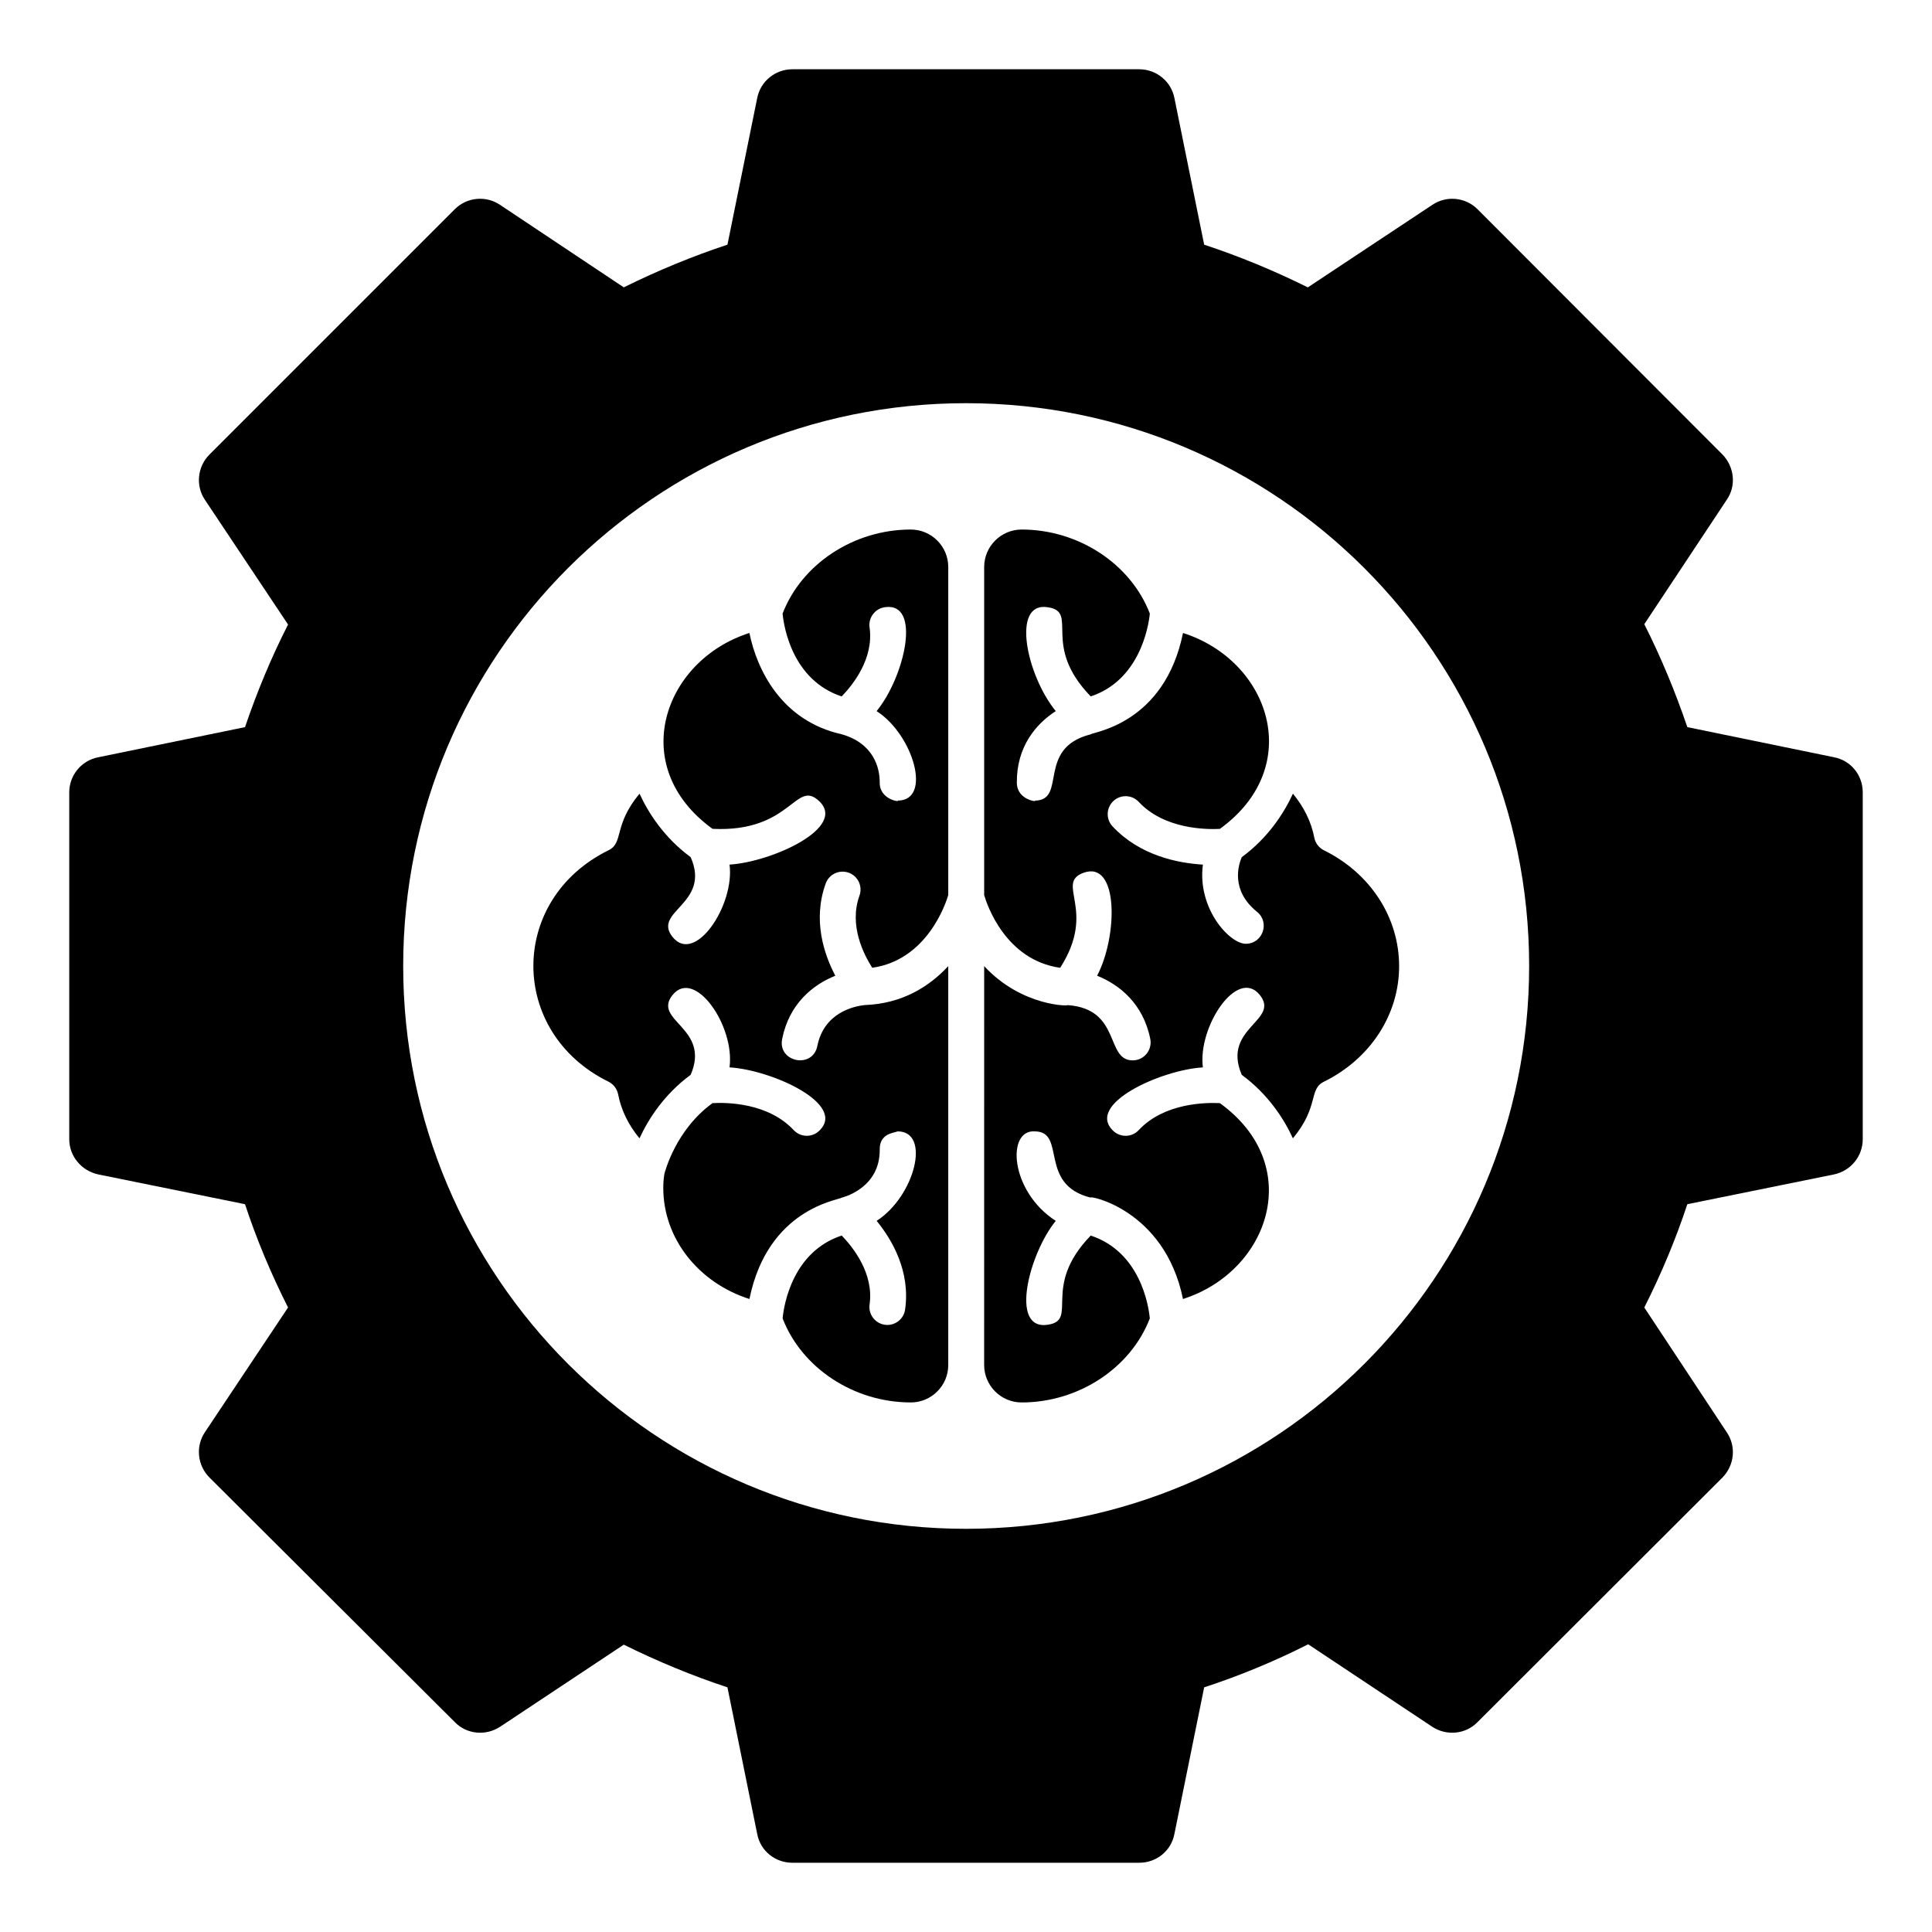
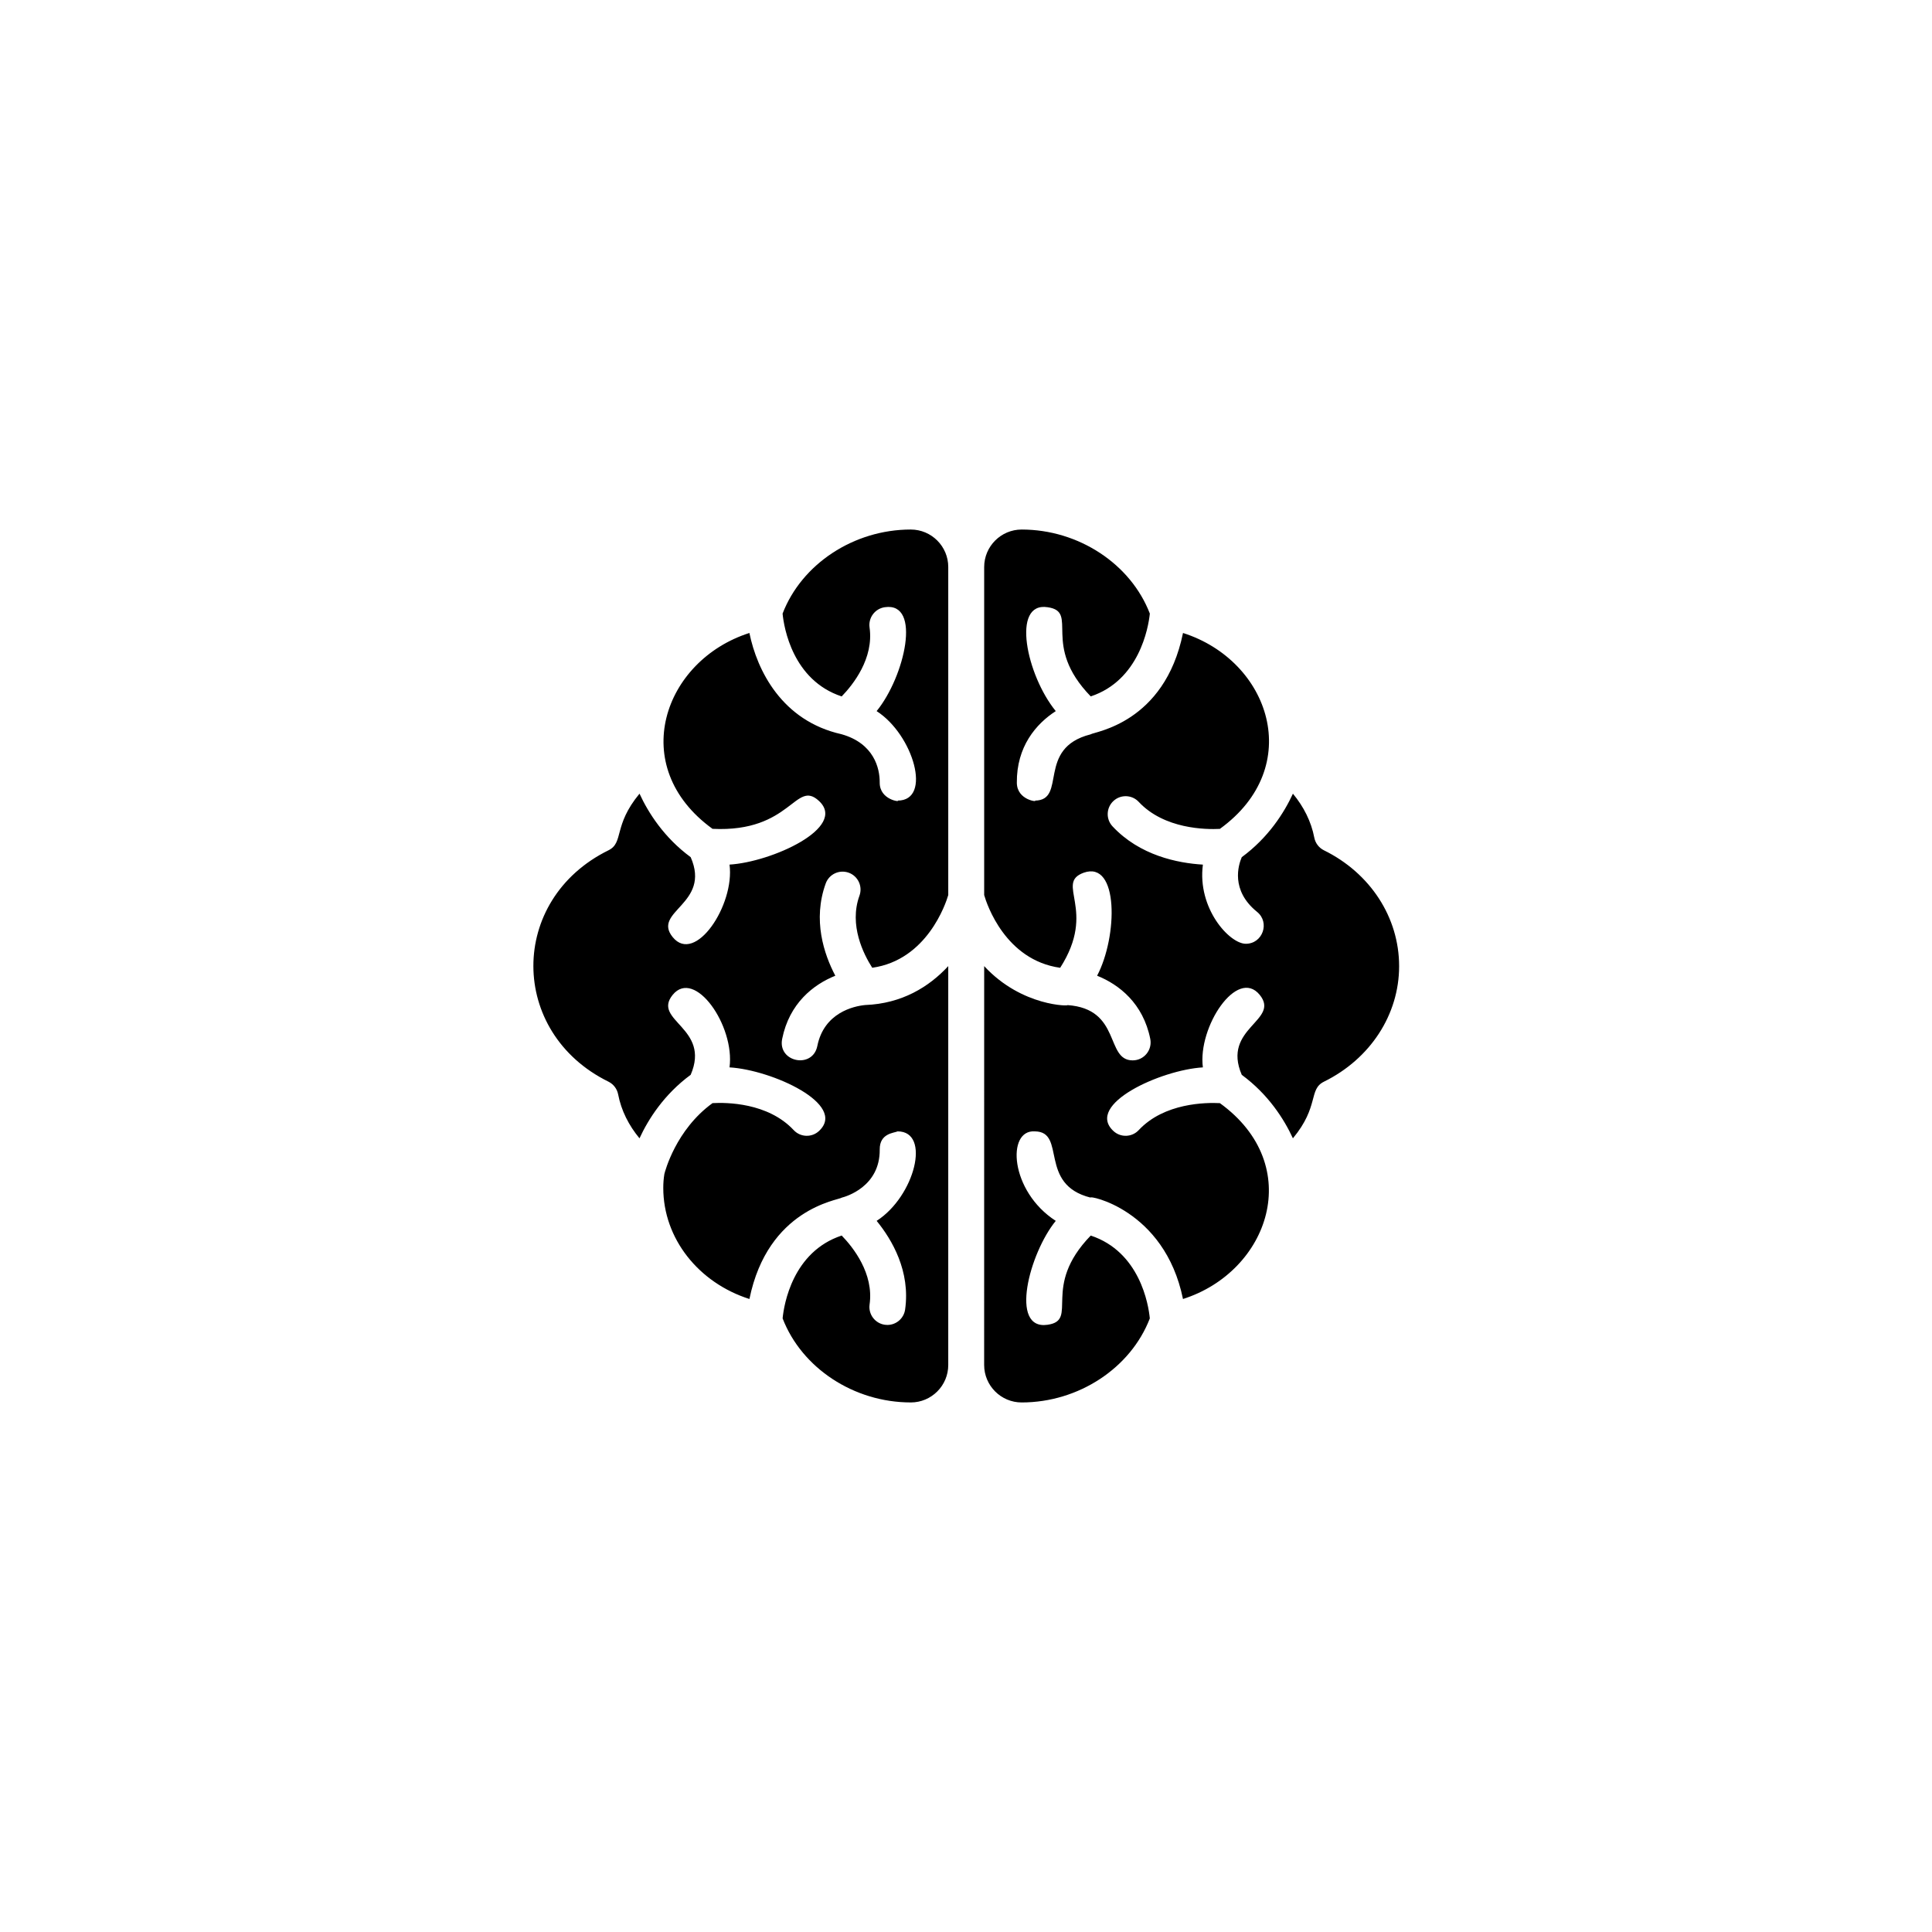
<svg xmlns="http://www.w3.org/2000/svg" fill="#000000" width="800px" height="800px" version="1.1" viewBox="144 144 512 512">
  <g>
-     <path d="m630.04 344.68-38.879-7.984c-3.231-9.504-7.035-18.633-11.406-27.281l21.863-32.984c2.566-3.707 1.996-8.746-1.141-11.977l-64.926-65.02c-3.137-3.137-8.176-3.707-11.977-1.141l-32.984 21.863c-9.219-4.562-18.25-8.27-27.473-11.312l-7.891-38.883c-0.855-4.371-4.754-7.606-9.316-7.606h-91.922c-4.562 0-8.461 3.231-9.316 7.606l-7.891 38.879c-9.219 3.043-18.441 6.844-27.473 11.312l-32.793-21.863c-3.801-2.566-8.84-1.996-11.977 1.141l-65.02 65.02c-3.231 3.231-3.707 8.27-1.234 11.977l22.055 33.082c-4.371 8.555-8.176 17.68-11.406 27.188l-38.883 7.984c-4.469 0.855-7.699 4.754-7.699 9.316v91.922c0 4.469 3.231 8.363 7.699 9.316l38.879 7.891c3.043 9.219 6.844 18.348 11.406 27.375l-22.055 33.082c-2.473 3.707-1.996 8.746 1.234 11.977l65.023 64.828c3.137 3.231 8.176 3.707 11.977 1.234l32.793-21.77c9.031 4.469 18.25 8.27 27.473 11.312l7.891 38.879c0.855 4.469 4.754 7.606 9.316 7.606h91.922c4.562 0 8.461-3.137 9.316-7.606l7.891-38.879c9.316-3.043 18.535-6.844 27.566-11.406l32.891 21.863c3.801 2.473 8.84 1.996 11.977-1.234l64.926-64.828c3.137-3.231 3.707-8.176 1.141-11.977l-21.863-33.082c4.562-9.031 8.363-18.156 11.406-27.375l38.879-7.891c4.469-0.953 7.606-4.852 7.606-9.32v-91.922c0-4.562-3.137-8.457-7.606-9.312zm-230.04 204.47c-82.32 0-149.15-66.73-149.15-149.15 0-82.414 66.824-149.15 149.15-149.15 82.414 0 149.24 66.73 149.24 149.15 0 82.418-66.828 149.15-149.24 149.15z" />
    <path d="m385.37 515.66c-15.113 0-28.914-9.137-33.969-22.277 0.352-3.711 2.68-17.66 15.656-21.953 3.004 3.094 8.562 10.051 7.394 18.27-0.367 2.598 1.438 5.004 4.039 5.375 0.227 0.031 0.449 0.047 0.672 0.047 2.328 0 4.363-1.711 4.703-4.086 1.434-10.117-3.426-18.449-7.543-23.496 10.125-6.512 14.465-23.715 5.57-23.715-0.969 0.441-4.797 0.488-4.754 4.801 0.102 9.898-9.02 12.496-10.027 12.75-0.957 0.723-19.605 2.871-24.504 26.871-13.461-4.289-22.832-15.996-22.832-29.445 0-1.227 0.09-2.484 0.293-3.684 0.141-0.578 2.992-11.707 12.762-18.781 3.648-0.199 14.672-0.16 21.508 7.152 1.801 1.934 4.824 2.008 6.715 0.227 7.547-7.055-12.461-16.18-23.719-16.852 1.457-11.035-9.242-26.379-15.074-19.207-5.523 6.848 10.176 8.68 4.777 21.176-7.051 5.184-11.23 11.766-13.562 16.832-2.836-3.418-4.844-7.367-5.66-11.641-0.281-1.465-1.234-2.715-2.57-3.375-26.461-13.02-26.59-48.215 0-61.309 4.144-2.035 1.199-6.527 8.234-15.012 2.332 5.066 6.508 11.648 13.559 16.828 5.469 12.453-10.316 14.312-4.777 21.176 5.961 7.371 16.488-8.5 15.074-19.207 11.133-0.668 31.273-9.789 23.719-16.852-6.301-5.891-7.266 8.395-28.23 7.375-22.867-16.551-12.969-44.66 9.777-51.906 2.019 9.898 8.598 23.301 24.414 26.832 8.625 2.438 10.152 9.059 10.117 12.789-0.051 4.699 5.703 5.234 4.754 4.801 9.227 0 4.18-17.445-5.57-23.715 7.465-9.148 11.996-28.969 2.168-27.535-2.598 0.371-4.406 2.777-4.039 5.375 1.168 8.219-4.391 15.172-7.394 18.27-12.977-4.289-15.305-18.242-15.656-21.953 5.055-13.141 18.859-22.277 33.969-22.277 5.477 0 9.934 4.457 9.934 9.934v86.93c-0.648 2.262-5.644 17.223-20.145 19.27-2.297-3.586-6.215-11.312-3.387-19.102 0.895-2.465-0.379-5.195-2.852-6.09-2.473-0.879-5.195 0.379-6.09 2.852-3.508 9.676-0.461 18.742 2.543 24.453-5.828 2.336-12.199 7.324-14.086 16.742-1.234 6.172 8.078 8.039 9.32 1.875 1.766-8.797 9.586-10.562 12.691-10.855 9.699-0.363 16.91-4.801 22.004-10.312v105.7c0.008 5.477-4.449 9.934-9.926 9.934zm109.5-85.008c-4.164 2.055-1.188 6.512-8.234 15.016-2.332-5.066-6.504-11.641-13.555-16.824-5.367-12.461 10.281-14.352 4.769-21.184-5.984-7.379-16.484 8.543-15.074 19.207-11.133 0.668-31.273 9.789-23.719 16.852 1.895 1.781 4.918 1.703 6.715-0.227 6.777-7.25 17.844-7.332 21.512-7.148 22.824 16.527 13.016 44.645-9.781 51.906-4.887-23.949-25.422-27.586-24.473-26.867-13.984-3.496-6.34-17.465-14.762-17.555-7.594-0.566-6.656 15.879 5.519 23.715-7.008 8.586-12.352 29.02-2.172 27.535 8.422-1.188-1.82-9.977 11.441-23.641 12.988 4.297 15.312 18.262 15.656 21.957-5.059 13.141-18.859 22.27-33.969 22.27-5.477 0-9.934-4.457-9.934-9.934l0.008-105.7c10.059 10.879 22.988 10.598 22.039 10.328 14.398 0.98 9.98 14.652 17.312 14.652 3.027 0 5.25-2.766 4.664-5.691-1.891-9.418-8.258-14.406-14.086-16.742 5.481-10.418 5.785-30.594-3.547-27.301-7.766 2.816 3.652 9.77-6.242 25.199-14.516-2.031-19.449-16.832-20.141-19.273v-86.934c0-5.477 4.457-9.934 9.934-9.934 15.113 0 28.914 9.137 33.969 22.277-0.387 3.766-2.844 17.691-15.664 21.945-13.312-13.723-2.922-22.438-11.438-23.637-9.68-1.488-5.609 17.996 2.172 27.535-5.234 3.371-10.414 9.43-10.316 19.008 0.051 4.668 5.754 5.125 4.801 4.707 8.586-0.09 0.277-13.887 14.727-17.551 0.957-0.723 19.605-2.871 24.508-26.871 23.031 7.34 32.516 35.469 9.766 51.918-3.68 0.188-14.734 0.082-21.5-7.156-1.785-1.922-4.809-2.019-6.715-0.227-1.918 1.793-2.019 4.801-0.227 6.715 7.223 7.734 17.277 9.738 23.945 10.137-1.531 11.594 7.043 20.977 11.371 20.977 4.488 0 6.453-5.656 2.988-8.453-7.078-5.711-4.949-12.441-4.059-14.496 7.051-5.184 11.227-11.762 13.559-16.828 2.836 3.422 4.848 7.371 5.66 11.637 0.281 1.465 1.23 2.715 2.57 3.375 12.281 6.047 19.914 17.773 19.914 30.703 0 12.832-7.633 24.562-19.914 30.605z" />
  </g>
</svg>